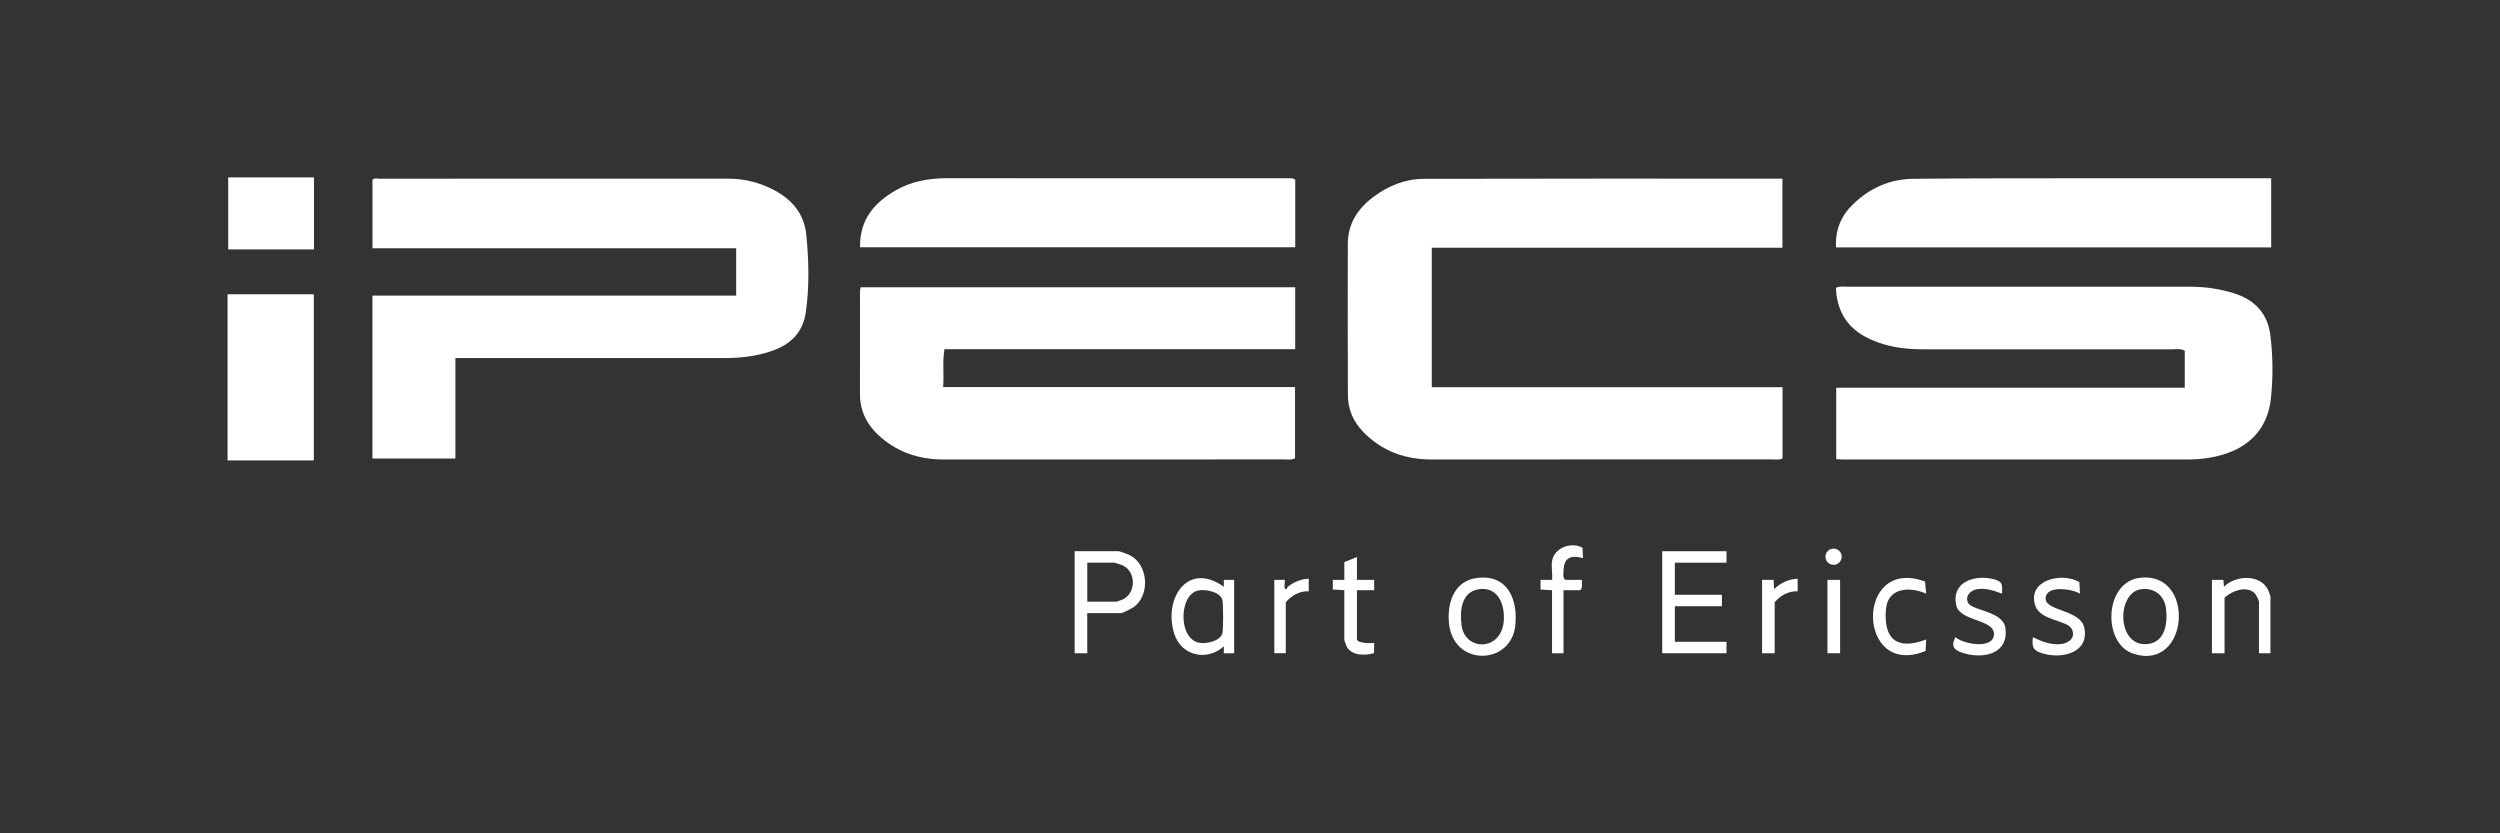
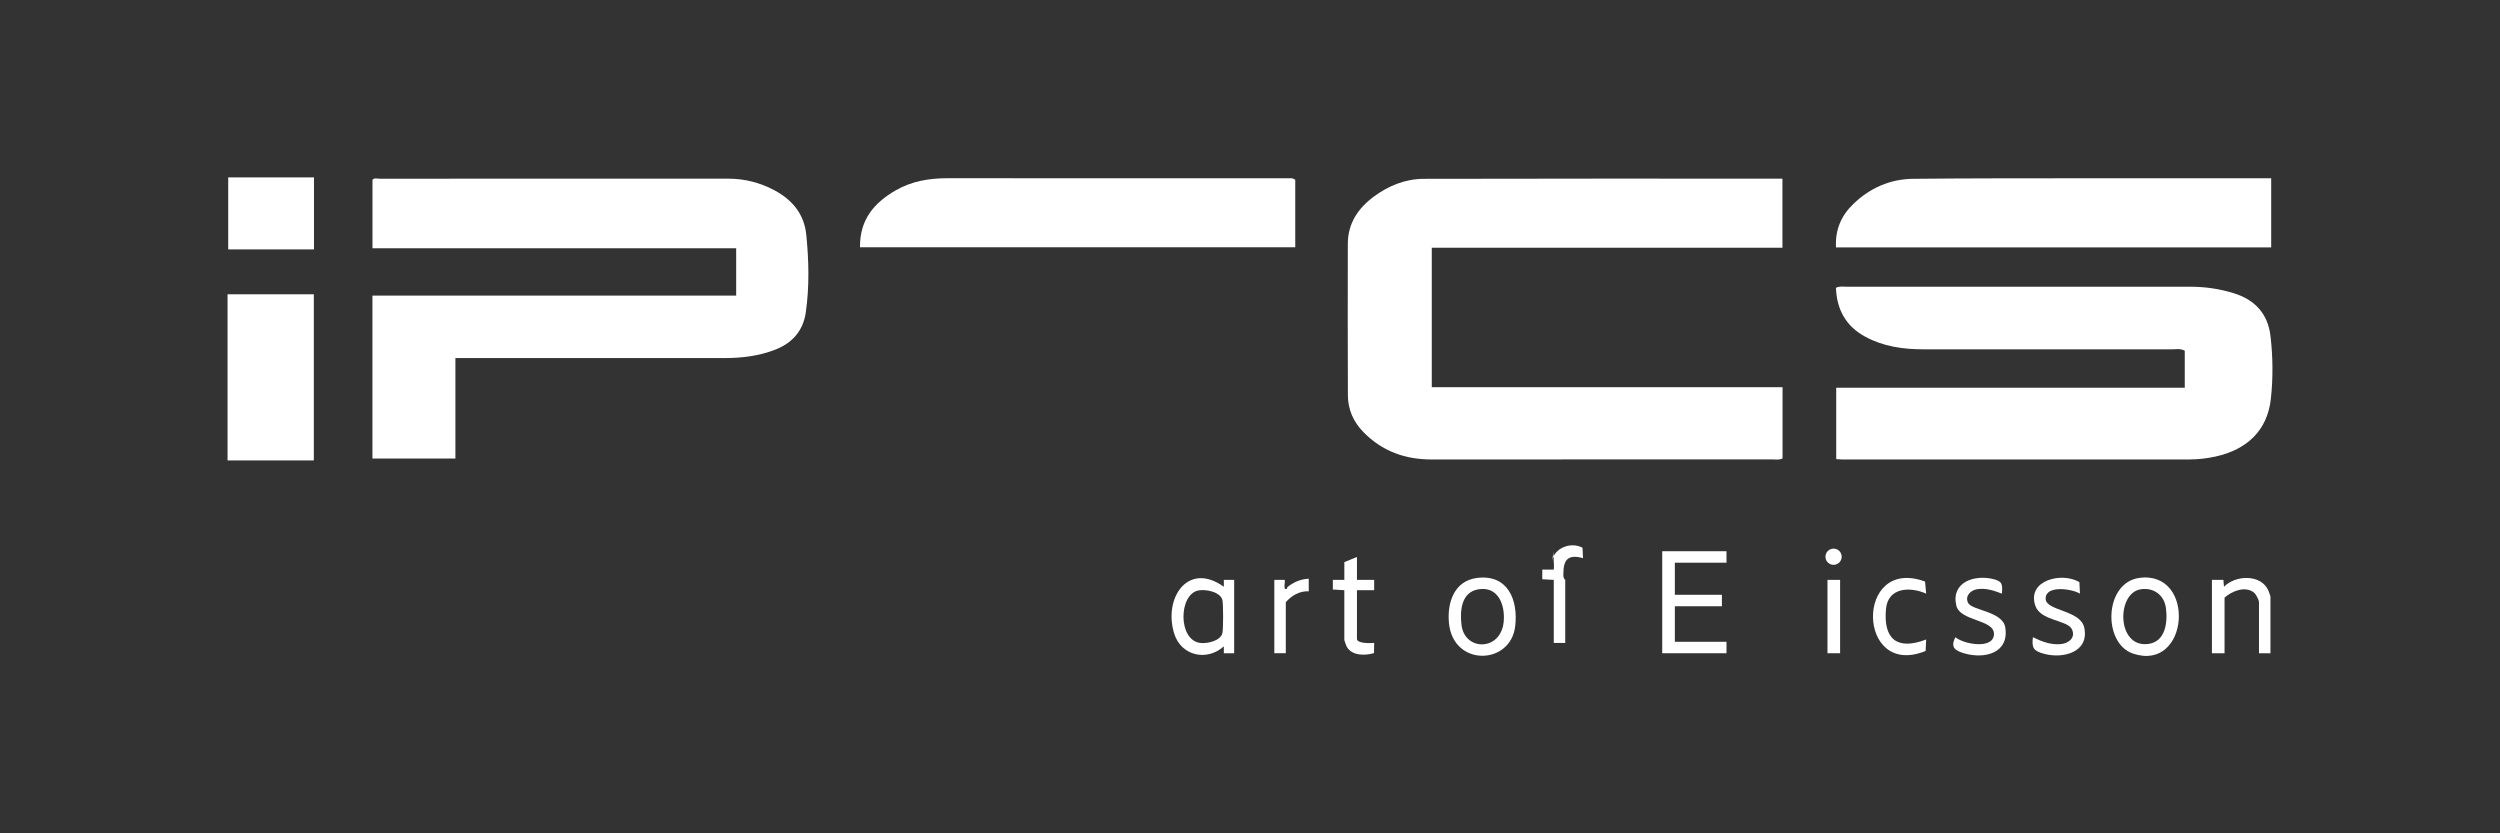
<svg xmlns="http://www.w3.org/2000/svg" id="b" viewBox="0 0 300 100">
  <rect x="0" y="0" width="300" height="100" fill="#333333" stroke="none" />
  <defs>
    <style>.d{fill:#fff;}</style>
  </defs>
  <path class="d" d="M171.813,29.731v16.734h42.092v8.547c-.431.214-.847.114-1.246.114-13.626.006-27.251-.001-40.877.01-3.171.003-5.921-.986-8.163-3.275-1.21-1.234-1.867-2.714-1.872-4.439-.019-6.056-.026-12.112-.009-18.167.007-2.441,1.22-4.259,3.127-5.667,1.779-1.314,3.791-2.121,5.99-2.127,14.312-.04,28.625-.021,43.037-.021v8.292h-42.077Z" />
  <path class="d" d="M54.649,42.968v12.058h-9.957v-19.552h43.649v-5.68h-43.644v-8.209c.218-.274.564-.14.864-.14,13.945-.007,27.89-.007,41.834-.004,1.958 0,3.804.47,5.531,1.39,2.155,1.148,3.58,2.863,3.828,5.342.31,3.103.385,6.223-.06,9.32-.312,2.171-1.576,3.643-3.629,4.452-1.994.786-4.07,1.024-6.189,1.025-10.229.001-20.458,0-30.688-0-.457,0-.914,0-1.54,0Z" />
-   <path class="d" d="M155.426,34.468v7.432h-42.088c-.267,1.534-.041,2.984-.159,4.551h42.225v8.542c-.437.227-.857.137-1.261.137-13.63.004-27.259-.005-40.889.009-2.811.003-5.327-.774-7.483-2.6-1.615-1.368-2.576-3.07-2.574-5.243.004-4.13.001-8.26.006-12.391 0-.126.049-.253.087-.437h52.137Z" />
  <path class="d" d="M220.347,55.095v-8.568h41.824v-4.443c-.541-.292-1.055-.163-1.547-.164-9.955-.008-19.91-.01-29.865-.004-2.412.001-4.748-.34-6.902-1.495-2.349-1.259-3.445-3.275-3.546-5.889.491-.227.956-.121,1.405-.122,13.717-.006,27.434-.008,41.151-.002,1.749.001,3.466.249,5.144.765,2.573.791,4.135,2.458,4.45,5.17.292,2.512.316,5.048.038,7.547-.411,3.698-2.789,6.046-6.628,6.894-1.032.228-2.074.349-3.133.349-13.9-.002-27.801.001-41.701.001-.183,0-.366-.02-.689-.039Z" />
  <path class="d" d="M103.202,29.669c-.047-3.317,1.708-5.34,4.277-6.824,1.916-1.107,4.021-1.459,6.208-1.458,13.675.005,27.349.003,41.024.004.225,0,.458-.029.719.187v8.091h-52.228Z" />
  <path class="d" d="M220.322,29.689c-.121-2.112.63-3.819,2.073-5.209,1.99-1.918,4.409-2.994,7.168-3.022,7.018-.073,14.038-.057,21.057-.065,6.836-.008,13.672-.002,20.508-.002.449,0,.898,0,1.415,0v8.299h-52.221Z" />
  <path class="d" d="M27.306,55.251v-19.937h10.352v19.937h-10.352Z" />
  <path class="d" d="M37.677,21.288v8.64h-10.291v-8.64h10.291Z" />
  <polygon class="d" points="207.179 66.147 207.179 67.523 200.982 67.523 200.982 71.374 206.628 71.374 206.628 72.75 200.982 72.75 200.982 77.014 207.179 77.014 207.179 78.389 199.467 78.389 199.467 66.147 207.179 66.147" />
-   <path class="d" d="M130.472,73.575v4.814h-1.515v-12.242h5.302c.137,0,1.118.373,1.316.474,2.216,1.128,2.462,4.695.534,6.188-.209.162-1.39.766-1.574.766h-4.062ZM130.472,72.2h3.512c.04,0,.61-.203.714-.25,1.647-.74,1.665-3.305.053-4.092-.171-.083-.915-.335-1.042-.335h-3.236v4.677Z" />
  <path class="d" d="M148.1,78.389l-1.24.001-.001-.826c-2.031,1.829-5.125,1.154-5.959-1.543-1.312-4.245,1.655-8.703,5.959-5.609l.001-.826,1.24.001v8.803ZM143.793,70.856c-2.367.488-2.449,5.968.24,6.298.846.104,2.445-.244,2.659-1.201.109-.486.109-3.444,0-3.93-.226-1.006-2.024-1.347-2.9-1.167Z" />
  <path class="d" d="M177.265,69.35c3.685-.451,4.927,2.644,4.56,5.792-.549,4.71-7.484,4.894-7.955-.416-.218-2.456.65-5.041,3.395-5.377ZM177.396,70.72c-2.057.345-2.219,2.592-2.014,4.284.383,3.156,4.741,3.16,5.063-.414.179-1.992-.649-4.273-3.049-3.87Z" />
  <path class="d" d="M256.722,69.347c6.843-.92,6.011,11.365-.763,9.082-3.665-1.236-3.473-8.512.763-9.082ZM256.857,70.72c-2.911.489-2.859,7.036.92,6.557,2.095-.266,2.358-2.604,2.135-4.309-.205-1.566-1.49-2.51-3.054-2.248Z" />
  <path class="d" d="M272.455,78.389h-1.377v-6.121c0-.276-.37-.981-.617-1.172-1.055-.815-2.634-.166-3.515.622v6.671h-1.515v-8.803l1.378-.001.068.825c1.371-1.407,4.438-1.555,5.328.457.047.106.25.673.25.713v6.809Z" />
  <path class="d" d="M240.229,71.236c-.966-.363-1.885-.69-2.948-.537-.796.115-1.516.817-1.114,1.639.457.935,4.16.998,4.467,2.965.479,3.076-2.478,3.804-4.9,3.106-1.106-.319-1.734-.712-1.082-1.943.966.837,4.545,1.506,4.624-.35.077-1.82-4.092-1.53-4.525-3.465-.629-2.807,2.181-3.704,4.412-3.169,1.135.273,1.147.624,1.067,1.753Z" />
  <path class="d" d="M249.593,71.237c-.948-.585-4.159-1.067-4.115.623.038,1.468,4.191,1.325,4.636,3.466.611,2.942-2.529,3.745-4.794,3.139-1.25-.335-1.546-.662-1.37-2,1.056.521,2.166.951,3.374.825.979-.103,1.808-.836,1.277-1.828-.57-1.064-3.758-.956-4.369-2.788-1.022-3.065,3.22-4.069,5.297-2.815l.065,1.378Z" />
-   <path class="d" d="M186.246,67.317c.264-1.592,2.301-2.337,3.655-1.587l.063,1.243c-1.517-.413-2.297-.041-2.346,1.576-.011.358-.085.812.212,1.038h1.997c-.039.415.153.945-.207,1.238h-1.997v7.565h-1.377v-7.565l-1.379-.079.002-1.159,1.378.001c.08-.697-.11-1.605,0-2.27Z" />
+   <path class="d" d="M186.246,67.317c.264-1.592,2.301-2.337,3.655-1.587l.063,1.243c-1.517-.413-2.297-.041-2.346,1.576-.011.358-.085.812.212,1.038h1.997h-1.997v7.565h-1.377v-7.565l-1.379-.079.002-1.159,1.378.001c.08-.697-.11-1.605,0-2.27Z" />
  <path class="d" d="M162.835,66.835v2.751h2.066v1.238h-2.066v5.846c0,.574,1.654.519,2.066.481l-.02,1.219c-1.055.322-2.64.34-3.268-.755-.054-.095-.293-.757-.293-.807v-5.984l-1.379-.079.002-1.159,1.378.001v-2.132l1.515-.619Z" />
  <path class="d" d="M231.14,71.236c-1.942-.863-4.592-.756-4.825,1.852-.327,3.663,1.388,4.971,4.825,3.651l-.066,1.377c-8.307,3.385-8.514-11.446-.067-8.329l.133,1.448Z" />
-   <path class="d" d="M211.448,69.586l1.378-.001.067,1.1c.785-.732,1.73-1.191,2.823-1.238l.001,1.514c-1.076-.072-2.079.51-2.755,1.306v6.121h-1.515v-8.803Z" />
  <path class="d" d="M152.92,69.586l1.24-.001c.112.112-.226,1.217.204,1.102.118-.032.047-.177.171-.274.744-.575,1.554-.924,2.515-.966l.001,1.514c-1.076-.072-2.079.51-2.755,1.306v6.121h-1.377v-8.803Z" />
  <rect class="d" x="219.298" y="69.586" width="1.515" height="8.803" />
  <circle class="d" cx="220.028" cy="66.807" r=".974" />
</svg>